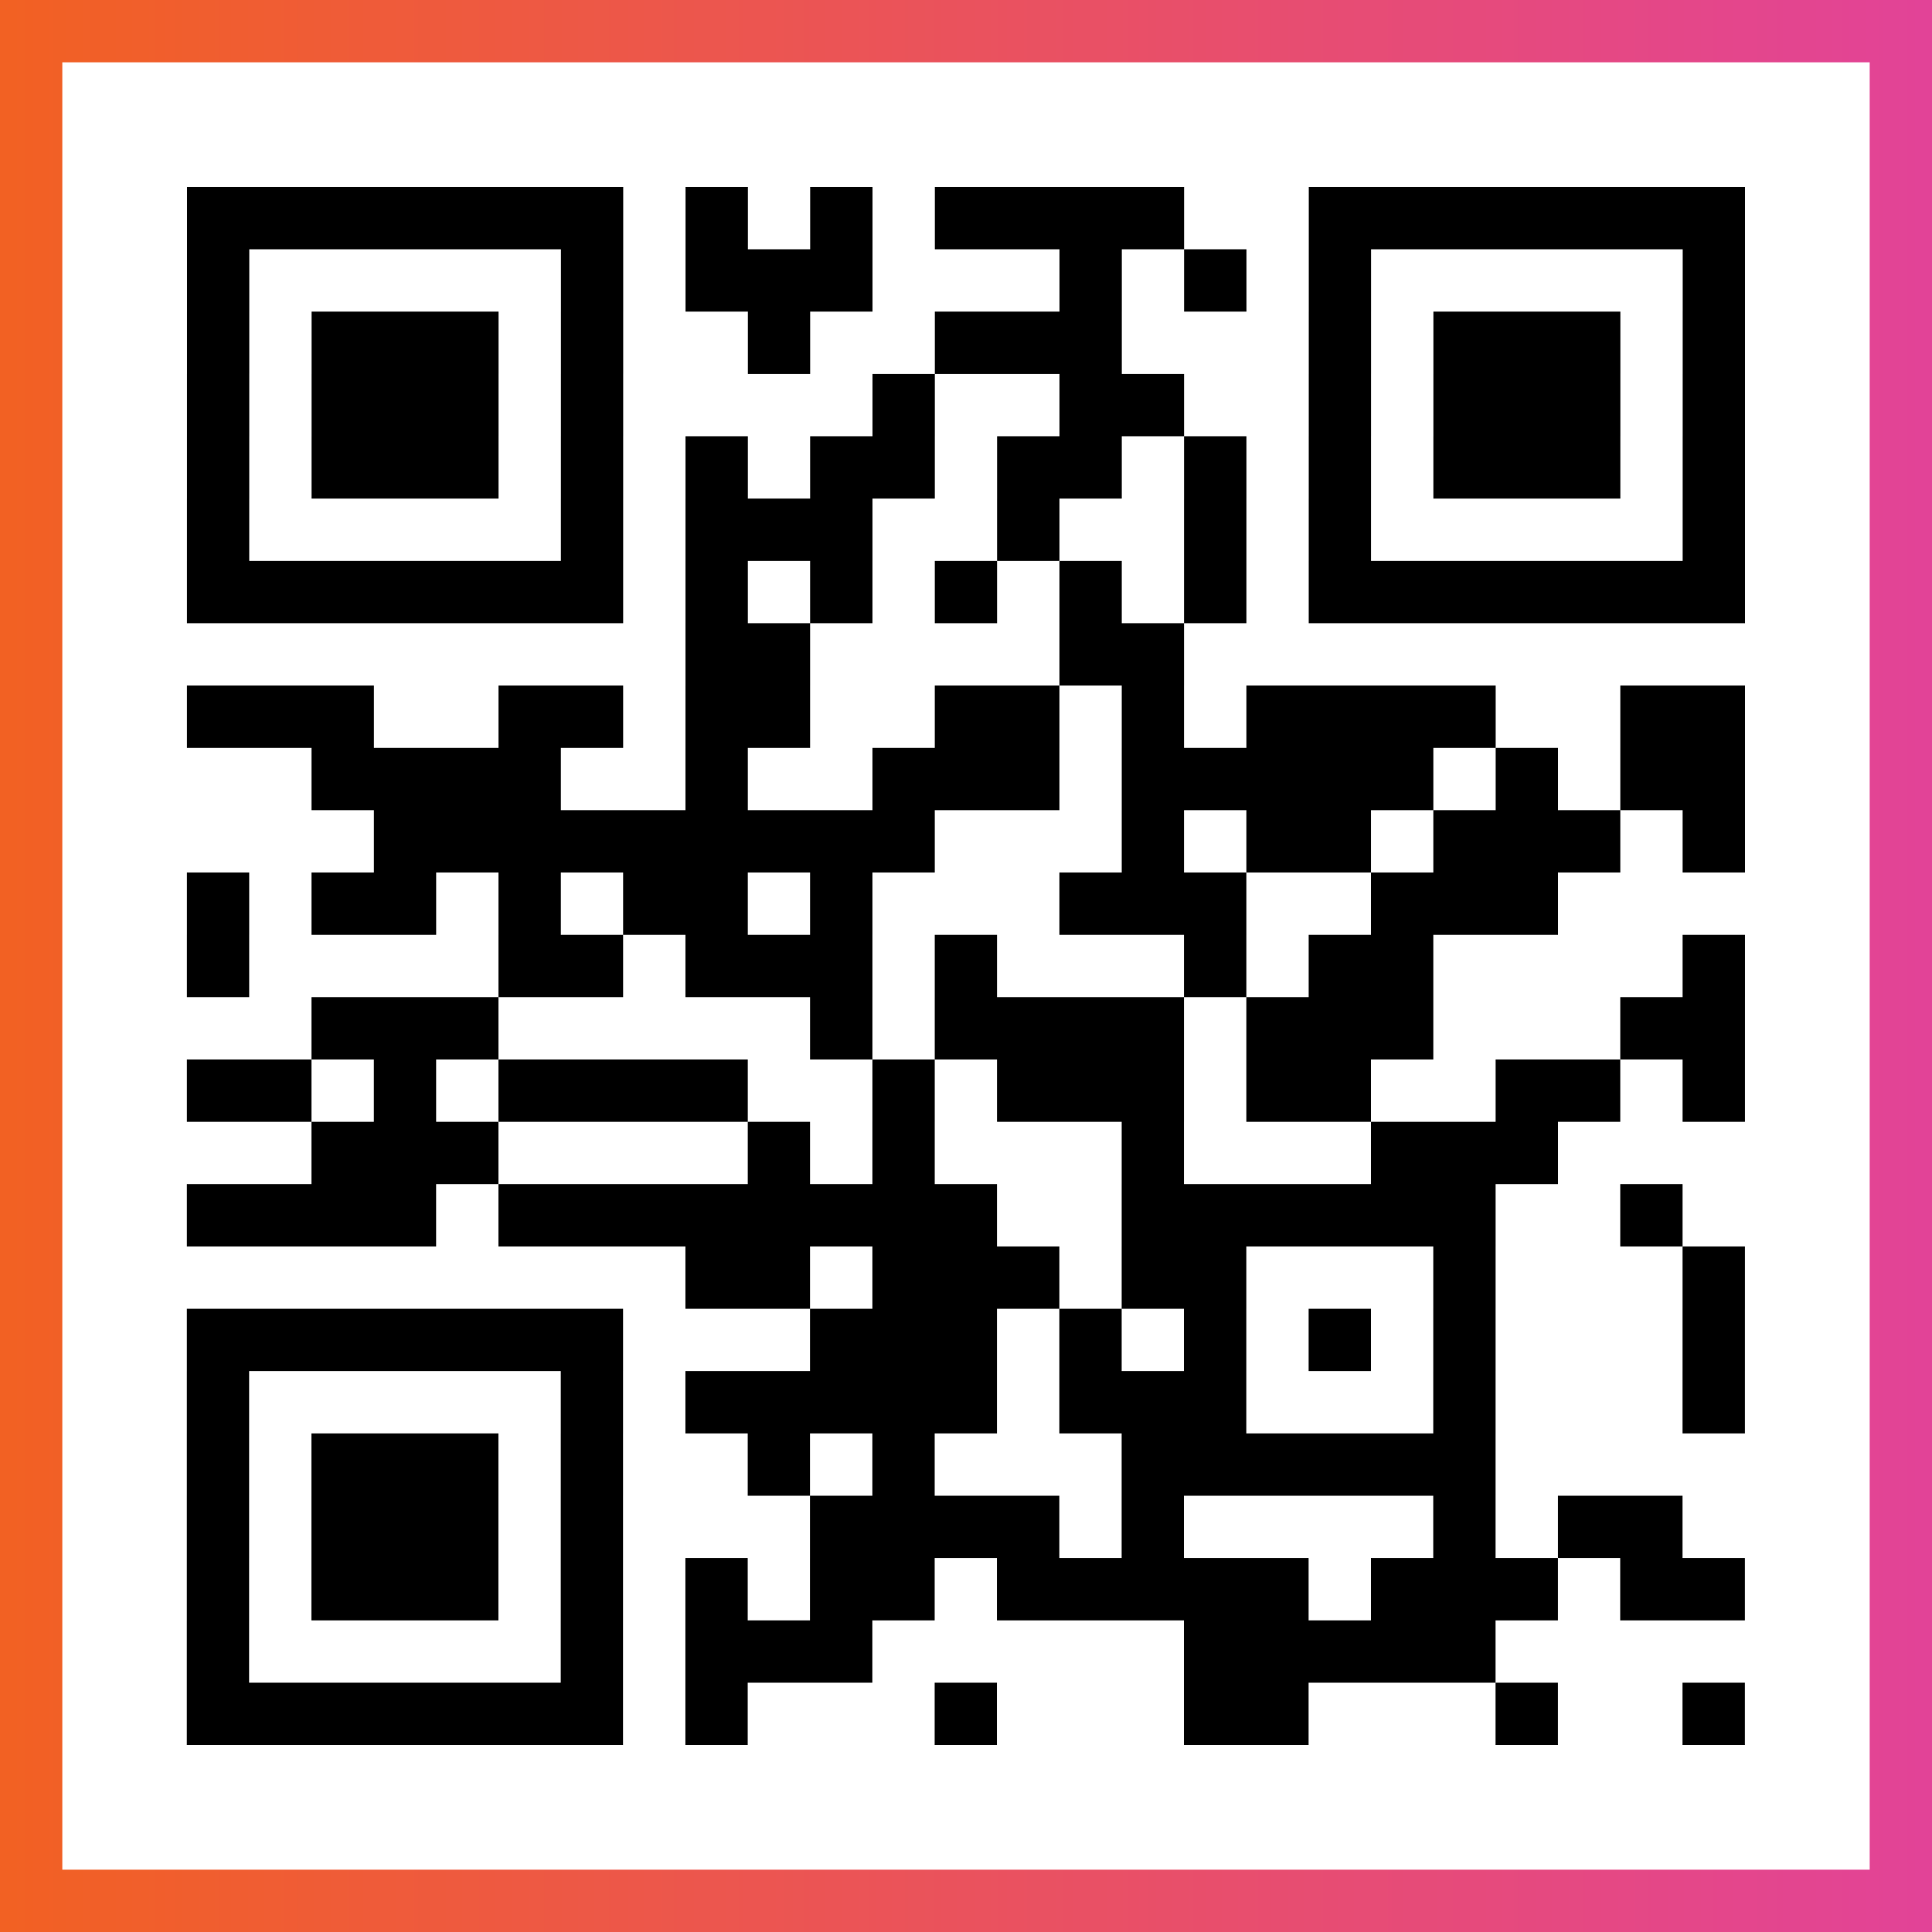
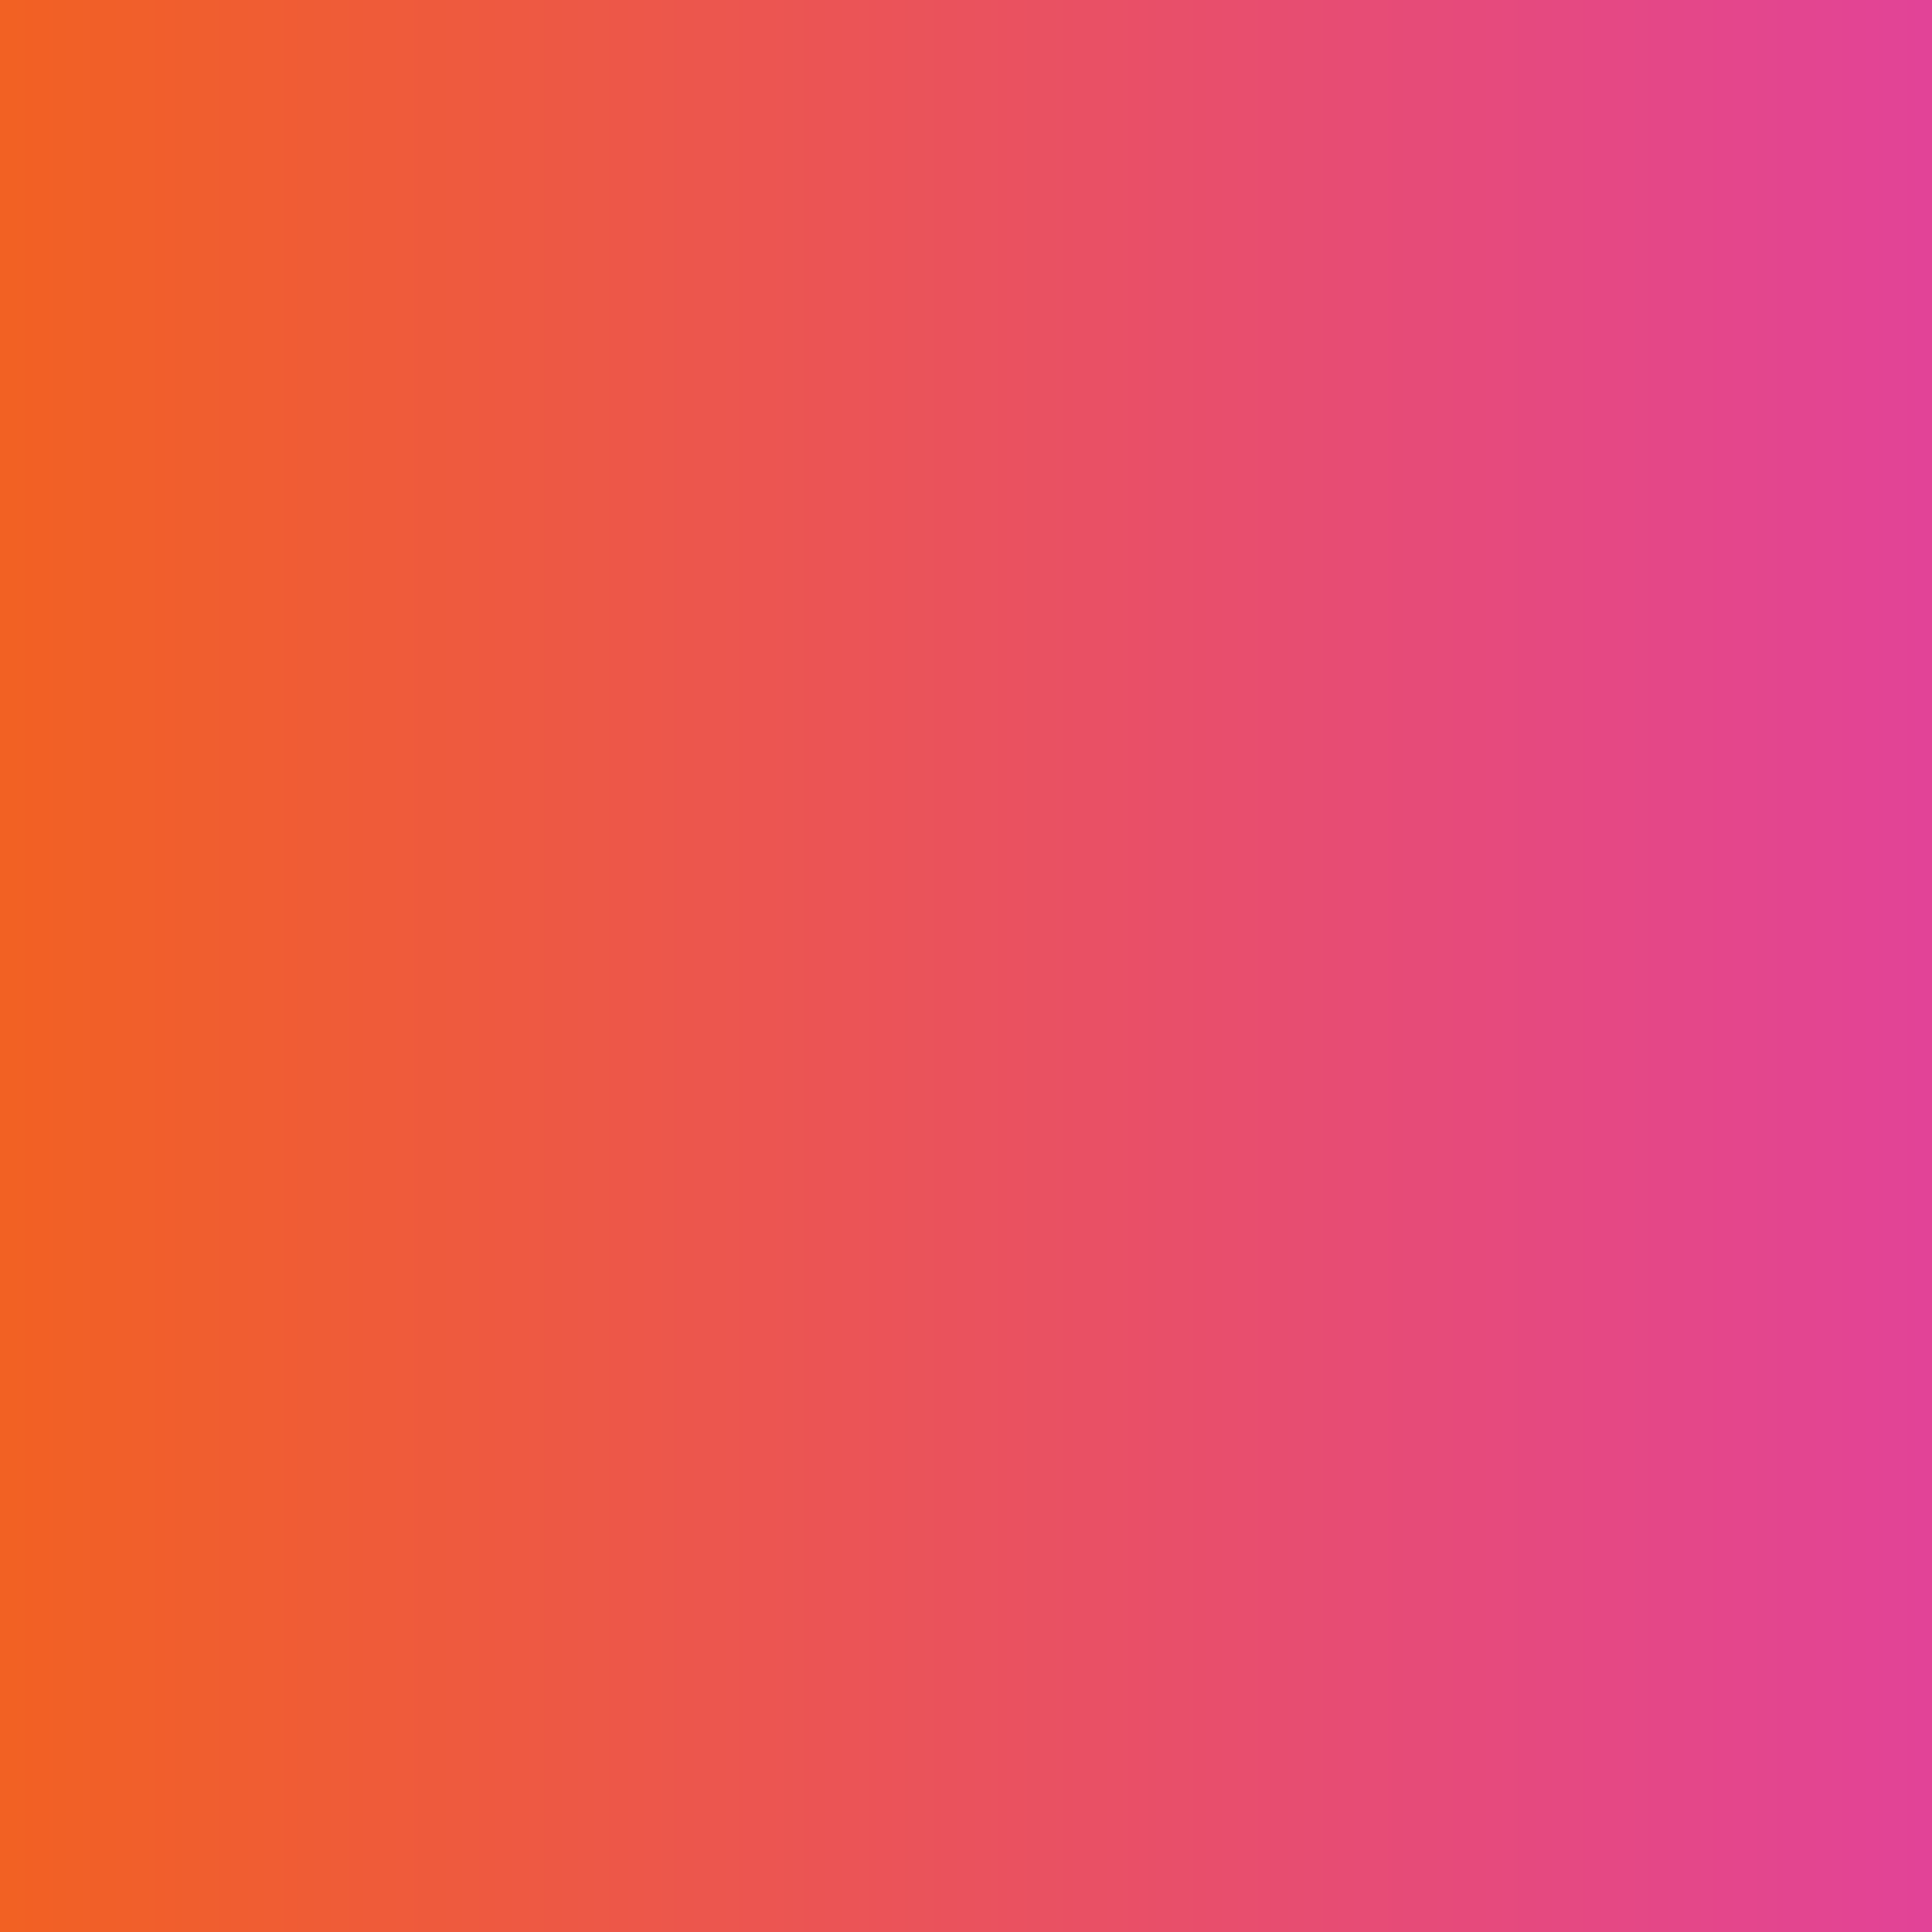
<svg xmlns="http://www.w3.org/2000/svg" viewBox="-1 -1 31 31" width="93" height="93">
  <rect x="-1" y="-1" width="31" height="31" fill="#333333" stroke="none" />
  <defs>
    <linearGradient id="primary">
      <stop class="start" offset="0%" stop-color="#f26122" />
      <stop class="stop" offset="100%" stop-color="#e24398" />
    </linearGradient>
  </defs>
  <rect x="-1" y="-1" width="31" height="31" fill="url(#primary)" />
-   <rect x="0" y="0" width="29" height="29" fill="#fff" />
-   <path stroke="#000" d="M2 2.5h7m1 0h1m1 0h1m1 0h4m2 0h7m-25 1h1m5 0h1m1 0h3m3 0h1m1 0h1m1 0h1m5 0h1m-25 1h1m1 0h3m1 0h1m2 0h1m2 0h3m3 0h1m1 0h3m1 0h1m-25 1h1m1 0h3m1 0h1m4 0h1m2 0h2m2 0h1m1 0h3m1 0h1m-25 1h1m1 0h3m1 0h1m1 0h1m1 0h2m1 0h2m1 0h1m1 0h1m1 0h3m1 0h1m-25 1h1m5 0h1m1 0h3m2 0h1m2 0h1m1 0h1m5 0h1m-25 1h7m1 0h1m1 0h1m1 0h1m1 0h1m1 0h1m1 0h7m-17 1h2m4 0h2m-16 1h3m2 0h2m1 0h2m2 0h2m1 0h1m1 0h4m2 0h2m-23 1h4m2 0h1m2 0h3m1 0h5m1 0h1m1 0h2m-22 1h9m3 0h1m1 0h2m1 0h3m1 0h1m-25 1h1m1 0h2m1 0h1m1 0h2m1 0h1m3 0h3m2 0h3m-22 1h1m4 0h2m1 0h3m1 0h1m3 0h1m1 0h2m4 0h1m-23 1h3m5 0h1m1 0h4m1 0h3m3 0h2m-25 1h2m1 0h1m1 0h4m2 0h1m1 0h3m1 0h2m2 0h2m1 0h1m-23 1h3m4 0h1m1 0h1m3 0h1m3 0h3m-22 1h4m1 0h8m2 0h6m2 0h1m-16 1h2m1 0h3m1 0h2m3 0h1m3 0h1m-25 1h7m3 0h3m1 0h1m1 0h1m1 0h1m1 0h1m3 0h1m-25 1h1m5 0h1m1 0h5m1 0h3m3 0h1m3 0h1m-25 1h1m1 0h3m1 0h1m2 0h1m1 0h1m3 0h6m-21 1h1m1 0h3m1 0h1m3 0h4m1 0h1m4 0h1m1 0h2m-24 1h1m1 0h3m1 0h1m1 0h1m1 0h2m1 0h5m1 0h3m1 0h2m-25 1h1m5 0h1m1 0h3m5 0h5m-21 1h7m1 0h1m3 0h1m3 0h2m3 0h1m2 0h1" />
</svg>